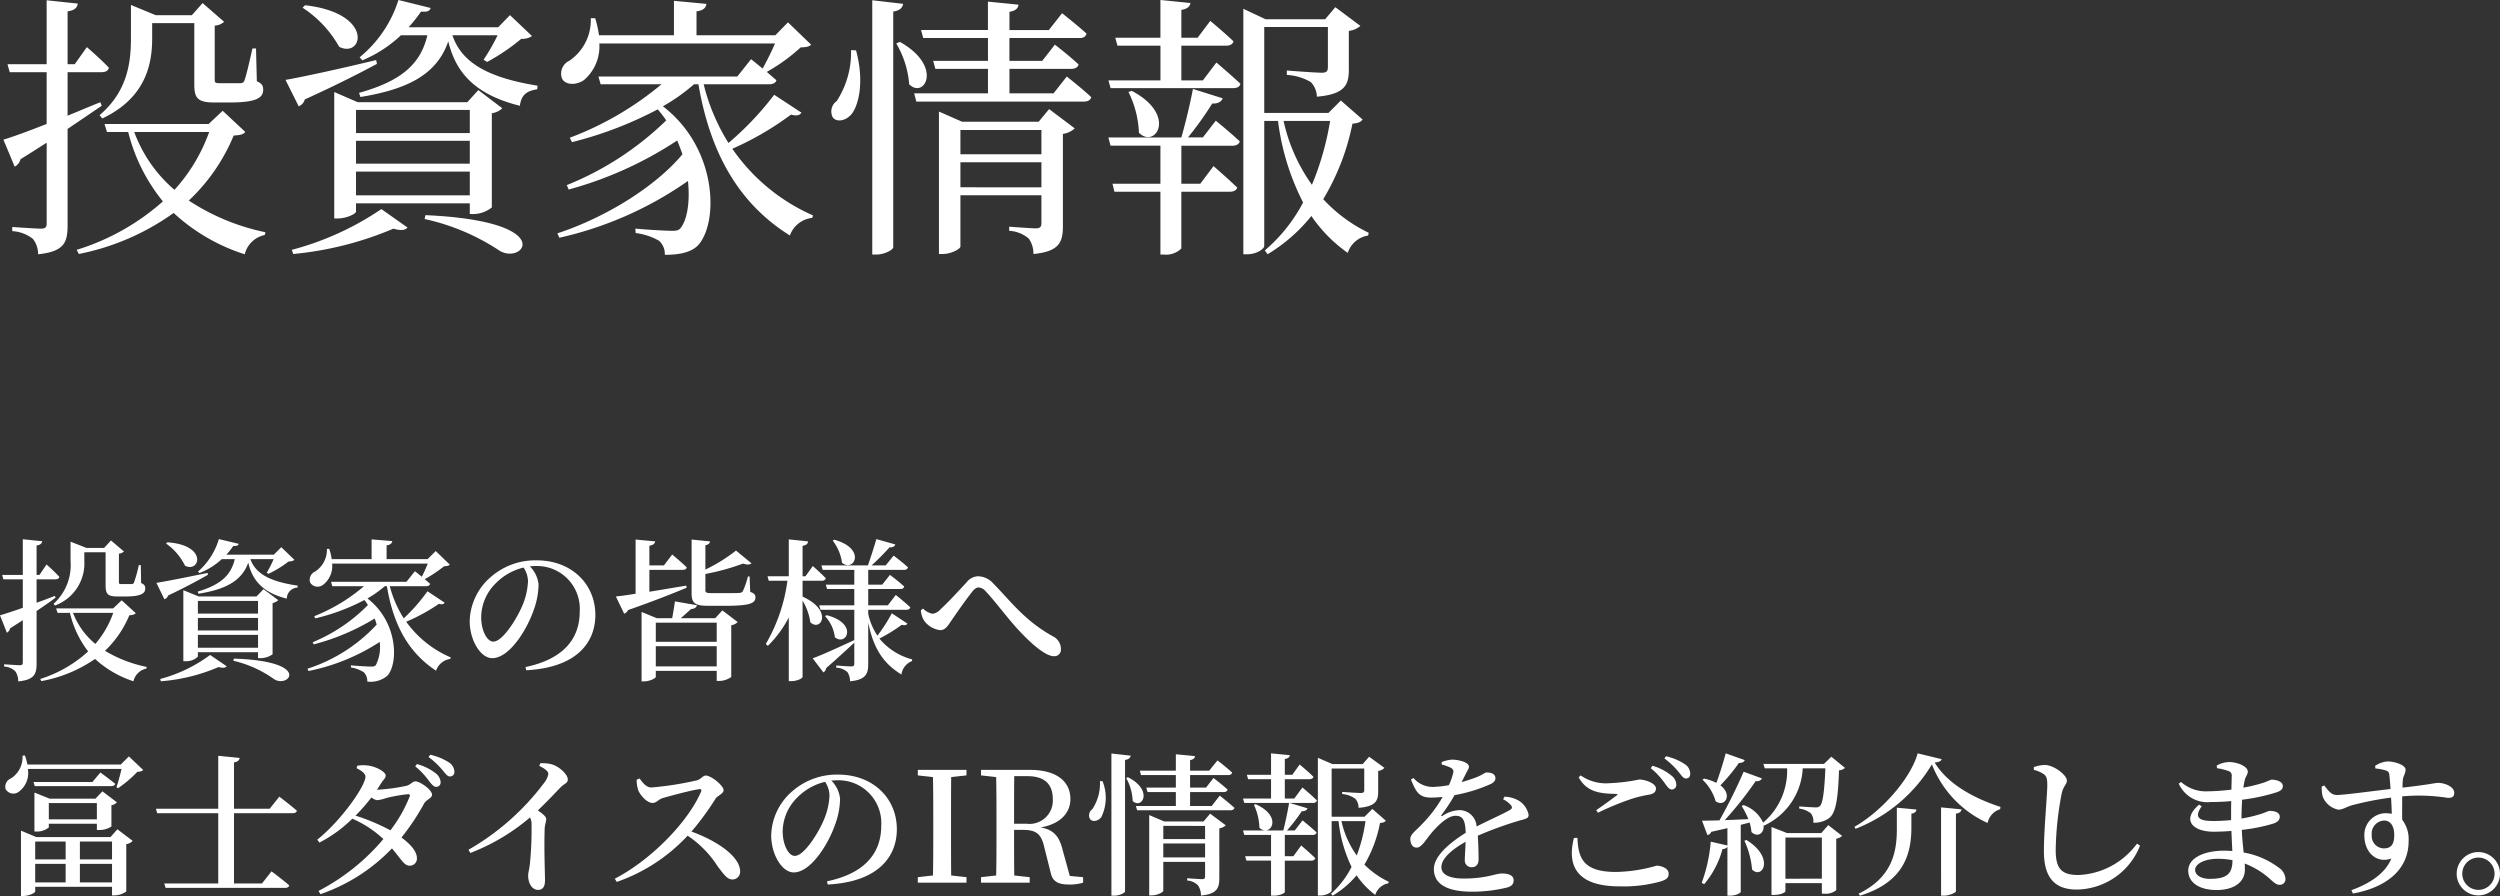
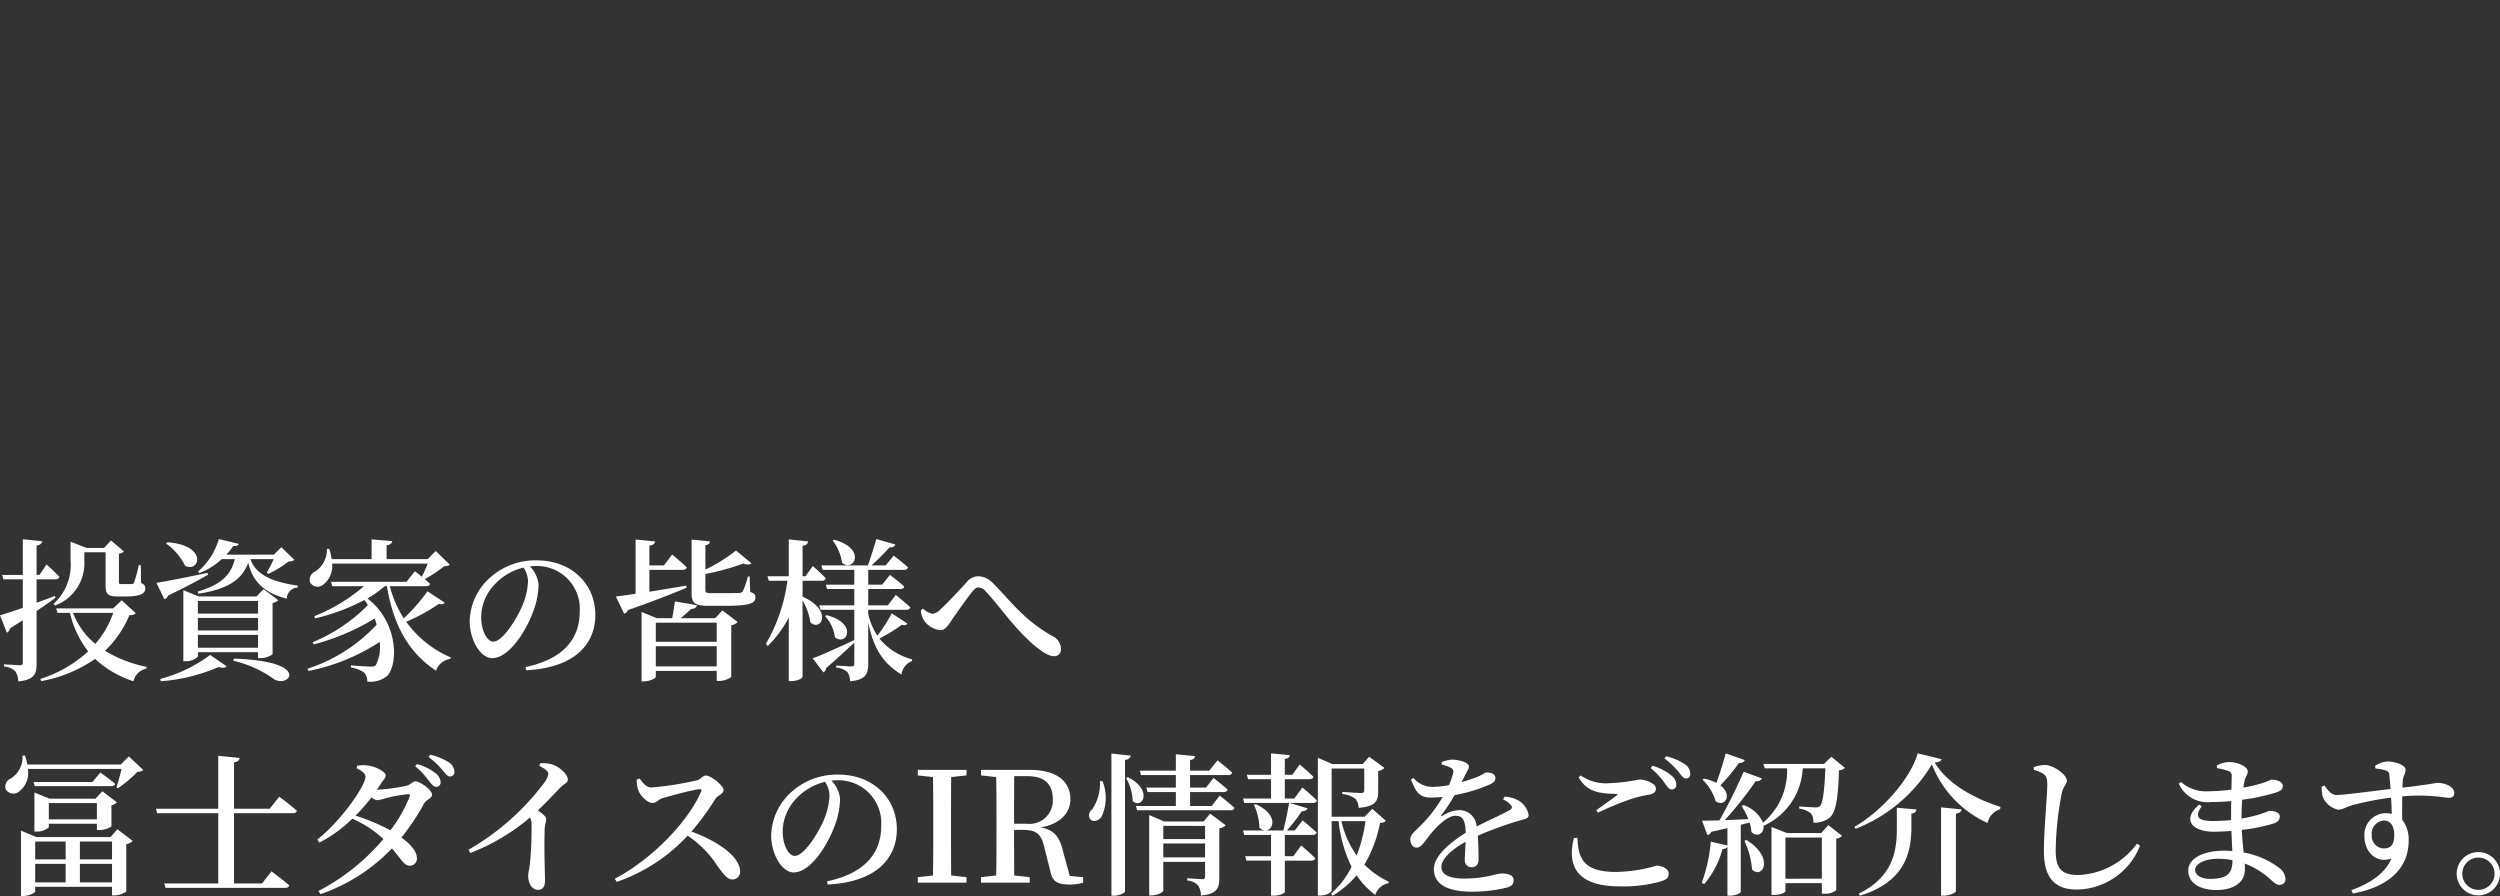
<svg xmlns="http://www.w3.org/2000/svg" width="326.7" height="117.088" viewBox="0 0 326.7 117.088">
  <rect x="0" y="0" width="326.7" height="117.088" fill="#333333" stroke="none" />
  <g id="グループ_6138" data-name="グループ 6138" transform="translate(-138.92 -235.652)">
-     <path id="パス_4551" data-name="パス 4551" d="M13.788-14.868c5.868-2.772,6.516-7.38,6.516-10.476v-1.98h5.508v7.956c0,1.728.324,2.412,2.556,2.412H30.42c3.348,0,4.392-.54,4.392-1.656,0-.5-.144-.828-.828-1.116l-.108-4.284h-.468c-.4,1.8-.828,3.636-1.044,4.176a.526.526,0,0,1-.5.36h-2.7c-.576,0-.684-.072-.684-.432V-27a1.948,1.948,0,0,0,1.224-.5l-2.808-2.448-1.4,1.584H20.772L17.532-29.7v4.356c0,3.276-.5,6.984-4.1,10.044Zm-.252-2.124c-1.44.576-2.88,1.188-4.284,1.764v-5.688h4.464c.5,0,.828-.18.936-.576-1.08-1.152-2.88-2.7-2.88-2.7L10.188-21.96H9.252v-6.912c.9-.108,1.26-.468,1.332-1.008l-4.068-.432v8.352H1.4l.288,1.044H6.516v6.768C4.032-13.176,1.98-12.42.864-12.1L2.34-8.568A1.5,1.5,0,0,0,3.1-9.54c1.224-.756,2.34-1.476,3.42-2.16V-1.152c0,.5-.18.684-.756.684-.648,0-3.744-.216-3.744-.216v.54A4.821,4.821,0,0,1,4.716.864,3.207,3.207,0,0,1,5.4,2.88C8.856,2.52,9.252,1.3,9.252-.936V-13.5c1.764-1.188,3.24-2.2,4.464-3.024ZM27.756-13.1a22.54,22.54,0,0,1-4.536,7.56,18.142,18.142,0,0,1-5.256-7.56Zm1.764-2.772-1.836,1.728H14.076L14.4-13.1h2.772a23.368,23.368,0,0,0,4.536,9.072A30.429,30.429,0,0,1,10.44,2.3l.288.54A31.92,31.92,0,0,0,23.112-2.52,24.619,24.619,0,0,0,32.4,2.88,3.4,3.4,0,0,1,35.028.36L35.1,0A28.775,28.775,0,0,1,25.092-4.14a24.475,24.475,0,0,0,5.868-8.5c.864-.036,1.26-.144,1.512-.468ZM39.96-29.34a14.7,14.7,0,0,1,4.788,5.112c3.1,1.548,4.644-4.392-4.464-5.436Zm9.612,6.84c-4.9,1.188-9.756,2.232-11.844,2.592l1.728,3.456a1.34,1.34,0,0,0,.792-.9C44.532-19.3,47.592-20.88,49.68-22ZM46.944-4.824v-3.1H61.812v3.1Zm14.868-11.16v3.024H46.944v-3.024Zm0,7.02H46.944v-2.988H61.812Zm.468,6.588a3.957,3.957,0,0,0,2.412-.864V-15.552A2.422,2.422,0,0,0,66.06-16.2l-3.132-2.376-1.44,1.584H47.16L44.1-18.324V-1.8h.432c1.188,0,2.412-.612,2.412-.9V-3.78H61.812v1.4ZM38.736,2.844A44.041,44.041,0,0,0,51.84-.468c.9.288,1.548.216,1.836-.144l-3.42-2.412A38.152,38.152,0,0,1,38.556,2.3ZM55.908-1.728A28.854,28.854,0,0,1,65.592,2.34c3.1,2.124,8.136-3.78-9.576-4.572Zm9.54-24.012a26.033,26.033,0,0,1-1.836,3.2l.468.288a26.934,26.934,0,0,0,4.464-3.024,2.271,2.271,0,0,0,1.4-.36l-2.88-2.736L65.52-26.784H53.82a20.167,20.167,0,0,0,1.62-2.052c.864.072,1.116-.072,1.26-.468l-4.212-1.044a15.758,15.758,0,0,1-5.076,7.488l.36.4a16.9,16.9,0,0,0,5.04-3.276h3.456c-.9,3.852-3.528,6.012-8.928,7.524l.18.54C53.712-18.684,57.528-20.628,59-24.948c.9,3.708,3.1,6.876,9.36,8.424.18-1.476.936-1.944,2.268-2.16l.036-.468c-7.2-1.152-10.044-3.42-11.124-6.588Zm36.144,7.776a39.686,39.686,0,0,1-5.976,6.3,26.323,26.323,0,0,1-3.24-7.668h8.532c.5,0,.9-.18.972-.54-.4-.324-.828-.72-1.26-1.08a23.311,23.311,0,0,0,4.428-3.2c.72-.036,1.08-.072,1.368-.36l-3.024-2.916-1.656,1.692H91.44v-3.132c.9-.108,1.224-.468,1.3-.972l-4.248-.4v4.5H78.7a14.95,14.95,0,0,0-.5-2.232h-.576a6.423,6.423,0,0,1-2.772,5.544,1.87,1.87,0,0,0-1.008,2.3c.432.936,1.872.936,2.88.252a5.775,5.775,0,0,0,2.016-4.788H101.7c-.468,1.08-1.08,2.3-1.62,3.276-.828-.684-1.512-1.224-1.512-1.224l-1.8,2.268H78.624l.288,1.008h7.956A41.411,41.411,0,0,1,74.88-12.348l.288.576a49.871,49.871,0,0,0,11.2-4.284,14.025,14.025,0,0,1,1.116,1.44,40.025,40.025,0,0,1-13,8.46l.252.576A49.306,49.306,0,0,0,88.92-11.988c.252.612.468,1.188.684,1.8C86-5.868,79.416-1.872,73.26.144l.252.576A47.223,47.223,0,0,0,90.324-6.7c.288,2.736-.108,5.112-.972,6.156-.216.288-.54.36-1.044.36-.828,0-3.384-.144-4.86-.288l.036.576a8.3,8.3,0,0,1,3.06,1.008A2.362,2.362,0,0,1,87.3,2.952c2.2,0,3.6-.432,4.392-1.3,2.664-3.06,2.448-12.672-4.644-18.108a24.833,24.833,0,0,0,4.068-2.88h.576c1.62,9.5,5.616,15.8,11.952,19.764a3.472,3.472,0,0,1,2.916-2.3l.108-.324A24.989,24.989,0,0,1,96.12-10.908a39.214,39.214,0,0,0,7.668-4.464c.792.216,1.152.072,1.368-.252ZM111.636-23.8a11.719,11.719,0,0,1-1.872,6.66,1.657,1.657,0,0,0-.5,2.16c.612.72,1.908.324,2.556-.612.9-1.332,1.512-4.32.468-8.172Zm2.772-6.516V2.916h.54c1.044,0,2.2-.612,2.2-.972v-30.78c.9-.144,1.188-.5,1.3-1.008Zm3.132,5.652a12.219,12.219,0,0,1,1.692,5.328c1.98,1.98,4.5-2.34-1.224-5.544Zm8.388,18.792V-9.144h10.584v3.276Zm10.584-7.488v3.168H125.928v-3.168Zm-.36-1.08H126.144l-3.024-1.332V2.844h.468c1.188,0,2.34-.684,2.34-.972v-6.7h10.584v3.6c0,.5-.144.72-.72.72-.648,0-3.492-.216-3.492-.216v.54A4.277,4.277,0,0,1,134.856.828a3.351,3.351,0,0,1,.612,2.016c3.42-.324,3.852-1.584,3.852-3.672V-12.852a2.814,2.814,0,0,0,1.548-.72l-3.348-2.52Zm1.944-3.708h-5.76v-3.2H140.4c.5,0,.864-.18.972-.576-1.188-1.116-3.1-2.592-3.1-2.592l-1.656,2.124h-4.284V-25.38h9.18c.5,0,.792-.18.9-.576-1.188-1.08-3.2-2.664-3.2-2.664l-1.728,2.2h-5.148V-28.8c.828-.144,1.116-.468,1.188-.936l-4-.4v3.708H120.78l.288,1.044h8.46v2.988h-7.164l.288,1.044h6.876v3.2H119.88l.288,1.08h21.888c.5,0,.864-.18.972-.576-1.224-1.152-3.2-2.7-3.2-2.7Zm19.512,5.76h-1.944a43.678,43.678,0,0,0,3.168-4.428c.792.036,1.224-.288,1.368-.684l-3.888-1.224c-.36,1.908-.972,4.464-1.512,6.336h-9.54l.288,1.08h6.516v4.968H145.8l.252,1.044h6.012V2.916h.432a2.833,2.833,0,0,0,2.3-.792V-5.292h6.336c.5,0,.864-.18.972-.54-1.188-1.152-3.1-2.808-3.1-2.808l-1.728,2.3H154.8V-11.3h6.66c.5,0,.864-.18.972-.576-1.188-1.116-3.132-2.7-3.132-2.7Zm-9.72-5.94A13.107,13.107,0,0,1,149.256-13c2.16,2.16,5.04-2.34-.936-5.472Zm9.72-1.512H154.8v-4.536h5.832c.5,0,.9-.18.972-.576-1.152-1.116-3.024-2.664-3.024-2.664l-1.656,2.2H154.8v-3.636c.828-.144,1.116-.468,1.188-.9l-3.924-.4v4.932h-5.9l.288,1.044h5.616v4.536h-6.8l.288,1.008h16.02c.5,0,.864-.18.936-.576-1.188-1.116-3.132-2.772-3.132-2.772Zm16.632,5.292a37.5,37.5,0,0,1-2.376,8.352,22.731,22.731,0,0,1-3.708-8.352Zm1.4-2.664-1.62,1.62h-8.388V-26.82h8.316v5.256c0,.5-.18.72-.792.72-.9,0-4.572-.288-4.572-.288v.576a6.947,6.947,0,0,1,3.132.936,2.83,2.83,0,0,1,.792,1.908c3.708-.324,4.176-1.584,4.176-3.528v-5.076a2.7,2.7,0,0,0,1.512-.648l-3.276-2.448-1.332,1.584h-7.776L162.9-29.2V2.88h.5c1.26,0,2.232-.72,2.232-1.08V-14.544h1.8a32.04,32.04,0,0,0,3.276,10.656,21.131,21.131,0,0,1-5,6.264l.36.5a21.621,21.621,0,0,0,5.724-5A18.916,18.916,0,0,0,176.544,2.7,3.331,3.331,0,0,1,179.208.432l.072-.36a19.757,19.757,0,0,1-5.94-4.392,30.668,30.668,0,0,0,3.816-9.864c.756-.072,1.08-.216,1.332-.54Z" transform="translate(138.5 266)" fill="#fff" />
    <path id="パス_4552" data-name="パス 4552" d="M7.6-8.22a5.857,5.857,0,0,0,3.84-5.82v-1.14h2.78v4.28c0,1.08.18,1.5,1.52,1.5h1.1c1.88,0,2.56-.36,2.56-1.02,0-.34-.08-.54-.54-.74l-.04-2.34h-.26a18.449,18.449,0,0,1-.62,2.26.309.309,0,0,1-.3.22H16.3c-.3,0-.34-.04-.34-.26V-15a1.071,1.071,0,0,0,.66-.28l-1.7-1.44-.9.98H11.74l-2.1-.82v2.52a6.82,6.82,0,0,1-2.22,5.6Zm0-1.26c-.8.32-1.62.62-2.4.9v-3.06H7.66c.28,0,.46-.1.52-.32A22.785,22.785,0,0,0,6.5-13.58l-.92,1.36H5.2v-3.84c.5-.08.7-.28.74-.56L3.4-16.88v4.66H.7l.16.58H3.4v3.72C2.1-7.46,1-7.1.42-6.94l.9,2.28a.862.862,0,0,0,.42-.58C2.32-5.6,2.88-5.96,3.4-6.3V-.78c0,.26-.08.36-.4.36C2.62-.42.96-.54.96-.54v.3A2.212,2.212,0,0,1,2.42.38,2.25,2.25,0,0,1,2.8,1.7C4.94,1.48,5.2.72,5.2-.64V-7.5c1-.68,1.84-1.26,2.48-1.74Zm7.62,2.22A12.664,12.664,0,0,1,12.88-3.2,9.792,9.792,0,0,1,9.96-7.26Zm1.1-1.64L15.2-7.84H7.76l.18.58H9.56a13.122,13.122,0,0,0,2.38,5.04,16.7,16.7,0,0,1-6.26,3.6l.14.28a17.955,17.955,0,0,0,7.02-2.9,13.632,13.632,0,0,0,5.02,2.92A2.185,2.185,0,0,1,19.56.02l.02-.22a17.042,17.042,0,0,1-5.44-2.1,13.621,13.621,0,0,0,3.18-4.64c.48-.04.68-.1.84-.28Zm5.8-7.42a7.651,7.651,0,0,1,2.48,2.9c1.94.98,3.02-2.7-2.32-3.06Zm5.42,3.84c-2.78.58-5.52,1.12-6.68,1.3L21.9-9.04a.721.721,0,0,0,.48-.48c2.38-1.14,4.08-2.06,5.22-2.72ZM26.28-2.7V-4.38h7.86V-2.7Zm7.86-6.12v1.66H26.28V-8.82Zm0,3.86H26.28V-6.6h7.86Zm.32,3.62a2.81,2.81,0,0,0,1.58-.5v-6.7a1.5,1.5,0,0,0,.74-.38l-1.92-1.44-.92.96H26.4l-2.02-.82V-.94h.3a2.19,2.19,0,0,0,1.6-.6v-.58h7.86v.78ZM21.44,1.68A23.506,23.506,0,0,0,28.98-.18c.56.16.92.1,1.06-.1L27.88-1.76a19.233,19.233,0,0,1-6.52,3.14ZM30.92-1A14.916,14.916,0,0,1,36.2,1.38c1.9,1.3,5.16-2.32-5.22-2.66Zm5.26-13.28a16.352,16.352,0,0,1-.9,1.78l.22.14a13.913,13.913,0,0,0,2.64-1.62,1.2,1.2,0,0,0,.76-.2l-1.72-1.66-.98.98H30A9.365,9.365,0,0,0,30.9-16c.5.02.66-.08.72-.28l-2.6-.62a8.957,8.957,0,0,1-2.72,4.24l.18.2a9.118,9.118,0,0,0,2.92-1.82h1.7c-.5,2.14-1.88,3.36-4.84,4.24l.08.28c3.5-.54,5.68-1.66,6.52-4.06.48,2.08,1.7,3.88,5.04,4.7a1.453,1.453,0,0,1,1.4-1.44l.02-.26c-3.92-.56-5.56-1.72-6.18-3.46Zm20.1,4.2a23.282,23.282,0,0,1-3.1,3.54,14.826,14.826,0,0,1-1.82-4.2h4.72c.28,0,.5-.1.54-.32-.2-.18-.46-.4-.7-.6a17.789,17.789,0,0,0,2.52-1.68c.38-.04.6-.06.76-.22l-1.84-1.78L56.3-14.28H50.94v-1.8c.52-.08.7-.28.74-.56l-2.7-.22v2.58H43.76a6.161,6.161,0,0,0-.32-1.34h-.3a3.391,3.391,0,0,1-1.54,2.96,1.183,1.183,0,0,0-.66,1.42,1.147,1.147,0,0,0,1.74.28,3.068,3.068,0,0,0,1.14-2.74h12.5a16.72,16.72,0,0,1-.78,1.72c-.48-.4-.9-.72-.9-.72l-1.1,1.38H43.68l.16.58h4.14a23.019,23.019,0,0,1-6.5,3.92l.14.28a26.859,26.859,0,0,0,6.42-2.4,6.577,6.577,0,0,1,.46.66,21.842,21.842,0,0,1-7.22,4.86l.14.28a29.65,29.65,0,0,0,7.96-3.38,6.206,6.206,0,0,1,.26.8A21.115,21.115,0,0,1,40.6.04l.14.3a26.684,26.684,0,0,0,9.3-3.8,5.223,5.223,0,0,1-.5,3.02c-.12.16-.3.2-.58.2-.48,0-1.86-.08-2.68-.16v.28a4.161,4.161,0,0,1,1.7.64,1.682,1.682,0,0,1,.44,1.2A3.387,3.387,0,0,0,51.06.94c1.46-1.7,1.32-7.06-2.62-10.08a15.117,15.117,0,0,0,2.26-1.6h.28C51.88-5.34,54-1.96,57.4.3a2.3,2.3,0,0,1,1.86-1.54l.06-.2A13.861,13.861,0,0,1,53.5-6.1a24.044,24.044,0,0,0,4.28-2.34c.44.12.64.04.74-.16ZM69.42-11.4a9.169,9.169,0,0,1-.82,3.38c-.7,1.6-2.5,4.52-3.72,4.52-.82,0-1.58-1.46-1.58-3.2a6.32,6.32,0,0,1,1.9-4.42,7.561,7.561,0,0,1,3.64-2.06A3.367,3.367,0,0,1,69.42-11.4ZM69.18.24C75.8-.1,78.22-3.4,78.22-6.98c0-4.16-3.24-7.14-7.62-7.14A8.825,8.825,0,0,0,64.62-12,7.851,7.851,0,0,0,61.8-6.2c0,2.56,1.44,4.86,2.94,4.86,2.26,0,4.54-3.74,5.4-6.22a10.19,10.19,0,0,0,.66-3.4,3.927,3.927,0,0,0-1.14-2.38c.26-.02.52-.04.76-.04a5.593,5.593,0,0,1,5.76,5.94c0,3.54-2.1,6.22-7.08,7.26ZM90.1-10.82c-1.68.28-3.34.56-4.82.8v-2.86h4.36c.3,0,.48-.1.52-.32-.7-.7-1.9-1.68-1.9-1.68l-1.08,1.42h-1.9v-2.58c.54-.08.7-.28.76-.56l-2.56-.24v7.08c-1.08.18-1.98.3-2.58.36l1.08,2.24a.715.715,0,0,0,.5-.46c3.54-1.24,5.98-2.22,7.66-2.92ZM86.12-.26V-2.9h7.96V-.26Zm7.96-5.72v2.5H86.12v-2.5Zm-.2-.58h-4.5c.46-.4.98-.86,1.34-1.2.42-.02.7-.18.78-.5l-2.88-.5c-.08.64-.24,1.54-.36,2.2h-2l-2-.82V1.7h.26c.8,0,1.6-.42,1.6-.6V.32h7.96V1.64h.32a2.782,2.782,0,0,0,1.58-.52V-5.64a1.489,1.489,0,0,0,.84-.42l-2-1.52Zm4.5-5.46h-.22a11.136,11.136,0,0,1-.68,1.96.644.644,0,0,1-.5.2c-.26.02-.94.02-1.7.02H93.36c-.66,0-.76-.1-.76-.38v-2.12a29.883,29.883,0,0,0,4.92-1.36c.54.18.92.16,1.1-.04L96.6-15.4a21.127,21.127,0,0,1-4,2.48V-16.1c.38-.06.58-.24.6-.5l-2.4-.24v7c0,1.3.4,1.66,2.2,1.66h2.14c3.24,0,4-.32,4-1.1,0-.34-.16-.54-.68-.72Zm10.86-4.68a6.174,6.174,0,0,1,1.22,2.9c1.56,1.28,3.24-1.84-1.02-3.02Zm-3.94,5.24h2.52a.479.479,0,0,0,.52-.32c-.64-.66-1.7-1.6-1.7-1.6l-.96,1.34h-.38v-3.98c.52-.08.68-.28.72-.58l-2.52-.26v4.82h-2.78l.16.58h2.44A22.086,22.086,0,0,1,100.5-3.2l.26.26a14.669,14.669,0,0,0,2.74-3.72V1.66h.38c.66,0,1.42-.34,1.42-.56V-8.86a7.722,7.722,0,0,1,1.02,2.84c1.38,1.28,3.02-1.54-1.02-3.36ZM116.96-7.2a20.756,20.756,0,0,1-1.88,2.92,8.168,8.168,0,0,1-1.2-2.86v-.52h4.96c.28,0,.48-.1.54-.32-.72-.68-1.9-1.62-1.9-1.62l-1.04,1.36h-2.56v-2.14h4.2c.28,0,.46-.1.5-.32-.68-.64-1.86-1.52-1.86-1.52l-1.02,1.28h-1.82v-1.94h4.68a.479.479,0,0,0,.52-.32c-.7-.66-1.88-1.54-1.88-1.54l-1.04,1.28h-1.84a32.149,32.149,0,0,0,2.34-2.36c.46.02.68-.14.76-.38l-2.48-.7c-.28,1-.74,2.4-1.1,3.44h-6.08l.16.58h4.14v1.94h-3.72l.16.56h3.56v2.14h-4.58l.16.58h4.42V-3.7c-2.24,1.04-4.5,2.06-5.44,2.38l1.4,1.84a.708.708,0,0,0,.36-.56c1.62-1.4,2.82-2.54,3.68-3.32V-.64c0,.26-.08.38-.4.38-.36,0-1.96-.12-1.96-.12V-.1a2.39,2.39,0,0,1,1.46.58,2.141,2.141,0,0,1,.34,1.2c2.1-.18,2.38-1.02,2.38-2.26v-5.4c.74,3.62,2.12,5.4,4.34,6.78A2.193,2.193,0,0,1,119.6-.96l.02-.22a8.29,8.29,0,0,1-4.28-2.72,21.172,21.172,0,0,0,2.92-1.8c.44.12.62.04.74-.16Zm-8.72.38a4.846,4.846,0,0,1,1.28,2.74c1.48,1.26,3.14-1.78-1.08-2.88Zm12.96.6A3.042,3.042,0,0,0,123.28-5c.64,0,.96-.5,1.42-1.18.68-1,2.1-3.02,2.8-3.88.3-.36.54-.52.78-.52a1.32,1.32,0,0,1,.96.52c1.32,1.38,2.86,3.56,4.56,5.34,1.68,1.78,3.36,3.12,4.32,3.12a.848.848,0,0,0,.94-.92A1.851,1.851,0,0,0,138-4.2c-3.74-2.08-5.54-4.64-7.78-6.9a2.718,2.718,0,0,0-1.98-.94,1.966,1.966,0,0,0-1.48.76c-.68.74-2.46,2.68-3.44,3.56a1.625,1.625,0,0,1-1.04.58,2.414,2.414,0,0,1-1.24-.68l-.28.22A2.818,2.818,0,0,0,121.2-6.22ZM10.86,27.96V25.54h4.2v2.42ZM5.02,25.54H9v2.42H5.02ZM9,22.62v2.34H5.02V22.62Zm6.06,0v2.34h-4.2V22.62Zm-.2-.58H5.16l-2-.84v8.54h.28c.78,0,1.58-.42,1.58-.58v-.62H15.06v1.12h.3a2.79,2.79,0,0,0,1.56-.5v-6.2a1.421,1.421,0,0,0,.84-.42l-2-1.52ZM6.8,19.72V17.6h6.28v2.12Zm6.6,1.4a2.936,2.936,0,0,0,1.58-.46V17.88a1.258,1.258,0,0,0,.72-.38l-1.9-1.44-.9.96h-6l-1.98-.8v5.1H5.2a2.437,2.437,0,0,0,1.6-.54V20.3h6.28v.82Zm-.9-6.28H4.8l.16.54h10c.26,0,.48-.1.52-.3-.76-.62-1.94-1.48-1.94-1.48Zm4.76-3.34L16.2,12.56H4a8.094,8.094,0,0,0-.32-1.18l-.32.02a3.27,3.27,0,0,1-1.52,2.98,1.153,1.153,0,0,0-.68,1.4,1.163,1.163,0,0,0,1.74.32,3.038,3.038,0,0,0,1.16-2.96H16.3c-.18.78-.44,1.76-.66,2.38l.2.14a15.729,15.729,0,0,0,2.54-2.16,1.077,1.077,0,0,0,.76-.22Zm18.4,6.84H31V12.28c.52-.08.68-.28.74-.58l-2.8-.28v6.92H20.8l.16.58h7.98V28.1H21.88l.18.58h15.6c.3,0,.5-.1.56-.32-.88-.78-2.32-1.84-2.32-1.84L34.66,28.1H31V18.92h7.66c.3,0,.5-.1.56-.32-.84-.74-2.3-1.84-2.3-1.84Zm18.28-1.56a18.388,18.388,0,0,1-2.5,4.38,26.59,26.59,0,0,0-4.56-1.92,25.3,25.3,0,0,0,2.08-2.38,1.554,1.554,0,0,0,.74.36,4.458,4.458,0,0,0,1.12-.26,18.82,18.82,0,0,1,2.9-.52C53.94,16.42,54.06,16.52,53.94,16.78Zm-6.92-3.74c.68.34,1.16.72,1.16,1.1,0,1.24-3.24,5.82-6.3,8.24l.28.38a17.628,17.628,0,0,0,4.3-3.12,14,14,0,0,1,4.06,2.66,27.848,27.848,0,0,1-8.48,6.78l.26.42a23.4,23.4,0,0,0,9.34-5.98c1.3,1.52,1.6,2.28,2.34,2.26a.928.928,0,0,0,.92-1.04c-.04-.9-.9-1.82-2.02-2.64a30.076,30.076,0,0,0,2.96-4.44c.26-.5,1.04-.7,1.04-1.14,0-.7-1.62-1.76-2.16-1.76-.4,0-.64.44-1.18.58a25.425,25.425,0,0,1-3.86.52l.54-.84c.32-.52.6-.66.6-1.04,0-.46-1.3-1.2-2.42-1.3a4.5,4.5,0,0,0-1.3.04Zm7.66-.24a9.75,9.75,0,0,1,1.78,1.88c.36.46.64.8.94.8a.572.572,0,0,0,.6-.62,1.6,1.6,0,0,0-.68-1.18A6.821,6.821,0,0,0,54.9,12.5Zm1.74-1.22a10.262,10.262,0,0,1,1.8,1.68c.42.48.64.86,1,.86a.573.573,0,0,0,.58-.64,1.5,1.5,0,0,0-.76-1.22,7.279,7.279,0,0,0-2.4-.98ZM70.9,12.74c.72.36,1.18.7,1.18,1.06a2.661,2.661,0,0,1-.54,1.14,32.607,32.607,0,0,1-9.9,8.76l.24.42a26.979,26.979,0,0,0,7.8-4.64,1.713,1.713,0,0,1,.2.82,45.307,45.307,0,0,1-.22,5.32c-.08.66-.22,1.08-.22,1.46,0,.86.42,1.86,1.3,1.86.6,0,.9-.42.9-1.22,0-1.1-.14-4.06-.04-6.84.04-.54.2-.86.2-1.18,0-.34-.48-.72-1.1-1.14,1.22-1.16,2.22-2.24,2.94-2.98.56-.58.98-.56.98-1.08,0-.62-1.06-1.64-2.02-1.94a4.3,4.3,0,0,0-1.58-.16Zm12.72,1.8a4.248,4.248,0,0,0,.2,1.36c.24.64,1.12,1.68,1.88,1.68.54,0,.7-.44,1.34-.64,1.04-.3,3.7-1.02,4.76-1.16.22-.02.34.04.24.32-1.72,4-6.56,8.94-11.28,11.38l.26.42a22.87,22.87,0,0,0,9.26-6.04,13.518,13.518,0,0,1,3.92,4c.84,1.1,1.26,1.72,1.94,1.72a1,1,0,0,0,1-1.04c0-2-3.1-4.04-6.36-5.22A35.585,35.585,0,0,0,93.94,17c.24-.36,1.04-.62,1.04-1.1,0-.56-1.6-1.9-2.34-1.9-.36,0-.66.5-1.12.62a41.561,41.561,0,0,1-5.98.94c-.68,0-1.14-.64-1.54-1.18Zm25.2,2.06a9.169,9.169,0,0,1-.82,3.38c-.7,1.6-2.5,4.52-3.72,4.52-.82,0-1.58-1.46-1.58-3.2a6.32,6.32,0,0,1,1.9-4.42,7.561,7.561,0,0,1,3.64-2.06A3.367,3.367,0,0,1,108.82,16.6Zm-.24,11.64c6.62-.34,9.04-3.64,9.04-7.22,0-4.16-3.24-7.14-7.62-7.14A8.825,8.825,0,0,0,104.02,16a7.851,7.851,0,0,0-2.82,5.8c0,2.56,1.44,4.86,2.94,4.86,2.26,0,4.54-3.74,5.4-6.22a10.19,10.19,0,0,0,.66-3.4,3.927,3.927,0,0,0-1.14-2.38c.26-.02.52-.04.76-.04a5.593,5.593,0,0,1,5.76,5.94c0,3.54-2.1,6.22-7.08,7.26Zm18.14-14.26v-.72h-6.36v.72l1.98.22c.04,1.96.04,3.96.04,5.92v1.02c0,2,0,3.98-.04,5.92l-1.98.22V28h6.36v-.72l-2-.22c-.02-1.96-.02-3.96-.02-5.92V20.12c0-2.02,0-3.98.02-5.92Zm6.22,6.32c0-2.3,0-4.26.02-6.22h1.74c2.26,0,3.3,1.08,3.3,3a3.046,3.046,0,0,1-3.4,3.22Zm7.28,6.82-.94-3.42c-.44-1.76-1.16-2.62-2.88-2.92,2.7-.46,3.9-2,3.9-3.7,0-2.4-1.92-3.82-5.28-3.82h-6.4v.72l1.98.22c.04,1.96.04,3.96.04,5.92v1.02c0,2,0,3.98-.04,5.92l-1.98.22V28h6.36v-.72l-2.02-.22c-.02-1.94-.02-3.9-.02-5.96h1.12c1.78,0,2.42.52,2.82,2.24l.84,3.34c.24,1.14.92,1.56,2.42,1.56a5.814,5.814,0,0,0,1.82-.24v-.72Zm3.94-12.4a6.068,6.068,0,0,1-1,3.68.985.985,0,0,0-.3,1.28c.36.46,1.12.26,1.5-.28a5.81,5.81,0,0,0,.14-4.66Zm1.5-3.6V29.7h.36c.66,0,1.42-.36,1.42-.56V11.96c.52-.08.68-.28.74-.56Zm1.92,3.2a6.548,6.548,0,0,1,.86,3c1.2,1.16,2.76-1.38-.62-3.1Zm4.86,10.38V22.88h5.46V24.7Zm5.46-4.12V22.3h-5.46V20.58Zm-.2-.58h-5.14l-1.96-.84v10.5h.3c.78,0,1.54-.42,1.54-.62V25.28h5.46v1.88c0,.26-.08.38-.38.38-.36,0-1.96-.12-1.96-.12v.3a2.088,2.088,0,0,1,1.42.64,2.3,2.3,0,0,1,.38,1.32c2.12-.2,2.4-.98,2.4-2.3V20.9a1.49,1.49,0,0,0,.84-.4l-2.04-1.52Zm1.06-2.02h-2.82V16.16h4.38c.28,0,.46-.1.52-.32-.68-.64-1.84-1.52-1.84-1.52l-.98,1.26h-2.08V13.94h4.96c.28,0,.48-.1.54-.32-.72-.68-1.92-1.6-1.92-1.6l-1.08,1.34h-2.5V11.98c.46-.08.62-.26.64-.52l-2.5-.24v2.14h-4.7l.14.58h4.56v1.64h-3.86l.16.58h3.7v1.82h-5.22l.16.56H161.2c.28,0,.48-.1.54-.32-.74-.66-1.92-1.6-1.92-1.6Zm10.8-.98h-1.24V14.48h3.2c.28,0,.5-.1.54-.32-.66-.66-1.8-1.6-1.8-1.6l-.96,1.34h-.98V11.84c.46-.08.62-.26.66-.5l-2.46-.24v2.8h-3.16l.16.58h3V17h-3.66l.16.58h5.86c-.18,1.06-.48,2.54-.76,3.6h-5.26l.16.58h3.5v2.78h-3.38l.16.58h3.22V29.7h.3c.94,0,1.5-.36,1.5-.48v-4.1h3.46c.28,0,.46-.1.52-.32-.68-.68-1.84-1.66-1.84-1.66l-1.02,1.4h-1.12V21.76h3.64a.479.479,0,0,0,.52-.32c-.68-.64-1.84-1.58-1.84-1.58l-1.02,1.32H168.6a23.2,23.2,0,0,0,1.94-2.52c.42.02.66-.14.74-.38l-2.34-.7H172a.479.479,0,0,0,.52-.32c-.7-.7-1.9-1.7-1.9-1.7Zm-5.28.82a7.527,7.527,0,0,1,.72,3c1.38,1.34,3.22-1.42-.5-3.08Zm14.58,2.14a20.179,20.179,0,0,1-1.14,4.48,12.134,12.134,0,0,1-2-4.48Zm.9-1.6-1.02,1.02h-4.3v-6.3h4.26V15.9c0,.26-.1.38-.44.38-.48,0-2.44-.14-2.44-.14v.28a3.267,3.267,0,0,1,1.72.62,1.814,1.814,0,0,1,.42,1.18c2.26-.18,2.56-.94,2.56-2.14V13.4a1.368,1.368,0,0,0,.82-.4l-2-1.46-.84.96h-3.96l-1.9-.82v18h.3c.84,0,1.5-.44,1.5-.68V19.96h.9a18.29,18.29,0,0,0,1.7,5.98,11.753,11.753,0,0,1-2.68,3.5l.2.26a12.149,12.149,0,0,0,3.14-2.66,10.605,10.605,0,0,0,2.44,2.56,2.2,2.2,0,0,1,1.72-1.52l.04-.2a11.441,11.441,0,0,1-3.18-2.24,16.815,16.815,0,0,0,2.04-5.44c.44-.04.62-.12.76-.3Zm17.08-1.26a3.2,3.2,0,0,1,.98.72c.28.3.22.52-.12.7-1.02.58-2.82,1.36-4.32,2.14a2.253,2.253,0,0,0-2.26-2.14,4.248,4.248,0,0,0-2.18.74c-.16.1-.22,0-.14-.12a21.359,21.359,0,0,0,1.7-2.58,20.137,20.137,0,0,0,4.7-1.44c.46-.22.64-.48.64-.76,0-.56-.52-.76-1.12-.76-.28,0-.46.24-1.2.56-.5.2-1.26.46-2.1.7.22-.44.44-.86.6-1.18.2-.42.36-.56.36-.84,0-.62-1.48-.92-2.22-.92a4.624,4.624,0,0,0-1.34.32v.32a6.032,6.032,0,0,1,1.18.42.569.569,0,0,1,.3.76,7.894,7.894,0,0,1-.54,1.52,14.143,14.143,0,0,1-1.92.22,3.249,3.249,0,0,1-2.7-1.16l-.34.2c.66,1.58,1.02,2.36,2.64,2.36.5,0,1-.04,1.5-.08a17.073,17.073,0,0,1-2.7,3.56c-.82.88-1.52,1.3-1.52,1.94.02.66.3,1.14.86,1.12.64-.02,1.24-1.14,1.96-1.98.76-.88,2.04-2.18,3.08-2.18,1,0,1.28.62,1.34,2.22-2.16,1.36-4.16,3.06-4.16,4.74,0,1.66,1.22,2.96,5.04,2.96a19.479,19.479,0,0,0,4.5-.54c.7-.2.88-.5.88-.96,0-.64-.66-.88-1.52-.88s-2.02.66-5,.66c-1.94,0-2.92-.56-2.92-1.48,0-1.14,1.38-2.32,3.16-3.32-.02.96-.1,1.84-.1,2.36a.876.876,0,0,0,.94.96c.56,0,.86-.42.86-1.02,0-.7-.02-1.96-.1-3.1a47.746,47.746,0,0,1,5.32-1.94c.9-.26,1.32-.28,1.32-.78a2.8,2.8,0,0,0-1.36-1.9,4.075,4.075,0,0,0-1.78-.48Zm9.26,5.06c-.94,3.7.44,6.32,5.96,6.32a17.985,17.985,0,0,0,5.44-.66c.76-.26.98-.48.98-1.02,0-.66-.94-1.02-1.58-1.02a20.289,20.289,0,0,1-5.3.82c-4.24,0-4.94-1.76-5.04-4.46Zm3.14-3.3A36.573,36.573,0,0,1,213.78,17a15.792,15.792,0,0,1,2.14-.5c.62-.12.9-.36.9-.82,0-.64-1.34-1.16-2.2-1.16a23.257,23.257,0,0,1-3.9.48,5.733,5.733,0,0,1-3.74-1.02l-.26.26c1.08,1.9,2.68,2.12,4.86,2.16.26,0,.28.06.08.22-.64.48-1.76,1.3-2.64,1.9Zm8.68-7.1a10.636,10.636,0,0,1,1.84,1.74c.4.5.62.88.98.88s.56-.22.56-.62a1.5,1.5,0,0,0-.7-1.24,7.355,7.355,0,0,0-2.46-1.04Zm-1.78,1.28a9.371,9.371,0,0,1,1.8,1.92c.36.5.6.84.92.86a.588.588,0,0,0,.62-.62,1.54,1.54,0,0,0-.62-1.18,6.93,6.93,0,0,0-2.5-1.3Zm9.8-1.94c-.36,1.32-.82,2.78-1.22,3.86a6.339,6.339,0,0,0-1.62-.56l-.2.14a6.277,6.277,0,0,1,1.72,2.82c1.2.84,2.26-.84.62-2.08a23.76,23.76,0,0,0,2.42-2.92c.42,0,.68-.14.76-.38Zm2.44,11.42a11.242,11.242,0,0,1,1,3.76c1.34,1.36,3.02-1.54-.74-3.86Zm5.36,4.96V22.1h4.76v5.38Zm4.68-5.96h-4.46l-2.04-.8V29.6h.3c.94,0,1.52-.34,1.52-.48V28.06h4.76v1.38h.32a2.182,2.182,0,0,0,1.56-.46V22.24a1.219,1.219,0,0,0,.76-.36l-1.8-1.4Zm1.32-9.98-.96.94h-7.92l.18.58h2.92a8.9,8.9,0,0,1-3.14,7.1,4.324,4.324,0,0,0-2.56-2.3l-.24.12a11.464,11.464,0,0,1,.88,1.72c-1.08.04-2.14.1-3.08.12a47.977,47.977,0,0,0,4.04-5.1.746.746,0,0,0,.82-.34l-2.4-.88a69.348,69.348,0,0,1-3.16,6.36c-.98.02-1.76.04-2.28.04l.7,1.88a.642.642,0,0,0,.5-.42c.78-.18,1.48-.34,2.12-.48v2.26l-2.18-.5a20.346,20.346,0,0,1-1.18,5.38l.32.18a11.949,11.949,0,0,0,2.4-4.6.749.749,0,0,0,.64-.28V29.7h.3c.88,0,1.44-.38,1.44-.5V20.44l1.16-.3a5.649,5.649,0,0,1,.24,1.24c.82.78,1.72.14,1.58-.92l.06.08A8.687,8.687,0,0,0,236,13.06h2.96c-.12,2.94-.34,4.6-.72,4.94a.806.806,0,0,1-.58.16c-.38,0-1.48-.08-2.12-.12v.28a3,3,0,0,1,1.52.62,1.653,1.653,0,0,1,.32,1.22,3.281,3.281,0,0,0,2.1-.62c.84-.68,1.14-2.46,1.26-6.22a1.237,1.237,0,0,0,.78-.32Zm14.34,6.62V29.7h.36c.72,0,1.58-.4,1.58-.58V18.98c.52-.08.68-.28.74-.56Zm-5.78.04V21c0,2.98-.6,6.32-5,8.44l.18.26c5.78-1.78,6.66-5.48,6.72-8.68V18.98c.48-.06.62-.28.66-.54Zm4.58-5.66a13.993,13.993,0,0,0,7.28,7.66,2.369,2.369,0,0,1,1.64-1.8l.04-.3c-3.44-1.12-6.88-2.96-8.6-5.8.58-.06.84-.18.92-.44l-3.14-.76c-.88,3.2-4.58,7.5-8.26,9.6l.14.26A20.112,20.112,0,0,0,252.88,12.54Zm14.62,1.28c.36.26.46.58.46,1.44,0,1.36-.44,5.68-.44,8.64,0,3.62,1.56,5,4.32,5a9.019,9.019,0,0,0,8.24-5.74l-.4-.26a10.009,10.009,0,0,1-7.64,4.1c-2.3,0-2.98-.9-2.98-3.28a41.76,41.76,0,0,1,.78-7.36c.2-.98.68-1.2.68-1.7,0-.72-1.68-2.02-2.86-2.04a4.473,4.473,0,0,0-1.46.28v.36A4,4,0,0,1,267.5,13.82ZM289.2,27.5c-1.18,0-1.92-.5-1.92-1.18,0-.76,1.2-1.44,2.98-1.44a9.724,9.724,0,0,1,1.9.18C292.16,26.9,291.36,27.5,289.2,27.5Zm.94-14.46a8.442,8.442,0,0,1,1.48.36.61.61,0,0,1,.44.68c0,.24-.02.9-.04,1.76a26.6,26.6,0,0,1-3.1.22,4.856,4.856,0,0,1-3.48-1.22l-.3.22a4.1,4.1,0,0,0,4.2,2.4c.9,0,1.8-.04,2.66-.12-.02.54-.02,1.08-.02,1.6v.88a23.411,23.411,0,0,1-2.38.12c-1.82,0-2.5-.46-1.46-1.92l-.34-.22c-2.34,2-.84,3.54,1.9,3.54.76,0,1.56-.04,2.32-.1.04.96.08,1.86.12,2.62-.36-.02-.72-.04-1.1-.04-2.6,0-4.66.96-4.66,2.6,0,1.62,1.54,2.54,3.68,2.54,2.3,0,3.72-1.02,3.72-2.68,0-.26,0-.52-.02-.78a10.578,10.578,0,0,1,3.48,2.18c.44.38.68.6,1.1.6a.734.734,0,0,0,.74-.84,1.935,1.935,0,0,0-.92-1.44,10.648,10.648,0,0,0-4.54-1.94c-.08-.86-.2-1.82-.24-2.96a22.468,22.468,0,0,0,4.24-.86c.42-.18.72-.42.72-.86,0-.56-.66-.76-1.32-.76-.18,0-.5.2-1.28.44a18.449,18.449,0,0,1-2.4.56c0-.9.04-1.72.08-2.46a25.162,25.162,0,0,0,4.48-.96c.5-.18.84-.36.84-.84,0-.6-.92-.82-1.44-.82-.2,0-.5.22-1.22.44a20.2,20.2,0,0,1-2.5.6c.06-.4.12-.72.18-.98.12-.5.4-.72.4-1.12,0-.66-1.32-1.24-2.42-1.24a3.37,3.37,0,0,0-1.64.46Zm21.78,10.48a1.616,1.616,0,0,1-1.56-1.76,1.7,1.7,0,0,1,1.6-1.88c.86,0,1.34.74,1.34,1.86C313.3,23,312.9,23.52,311.92,23.52Zm-1.08-10.44a5.848,5.848,0,0,1,1.36.26.586.586,0,0,1,.46.6c.06.46.1,1.1.16,1.82-2.3.26-6.22.8-7.04.78-.7-.02-1.04-.48-1.62-1.24l-.34.14a5.006,5.006,0,0,0,.14,1.34,2.805,2.805,0,0,0,2.02,1.68c.64,0,1.04-.38,1.96-.62a40.857,40.857,0,0,1,4.94-.96c.06.8.08,1.58.1,2.12a4.953,4.953,0,0,0-.82-.08,2.824,2.824,0,0,0-2.76,3c0,2.02,1.52,3.64,3.52,2.92-.76,1.92-2.78,3.26-5.22,4.14l.2.44c4.16-.76,7.28-2.94,7.28-6.88a4.174,4.174,0,0,0-.84-2.76c-.02-.98,0-2.1,0-3.06a24.344,24.344,0,0,1,5.98.2c.52,0,.82-.12.82-.66,0-.8-1.22-1.3-2.12-1.3-.36,0-1.12.22-4.64.62,0-.42.02-.76.04-.98.04-.5.36-.86.36-1.38,0-.58-1.36-1.06-2.36-1.06a3.284,3.284,0,0,0-1.62.58ZM324.3,29.66a2.83,2.83,0,1,0-2.84-2.84A2.834,2.834,0,0,0,324.3,29.66Zm0-4.94a2.11,2.11,0,0,1,0,4.22,2.11,2.11,0,1,1,0-4.22Z" transform="translate(138.5 323)" fill="#fff" />
  </g>
</svg>